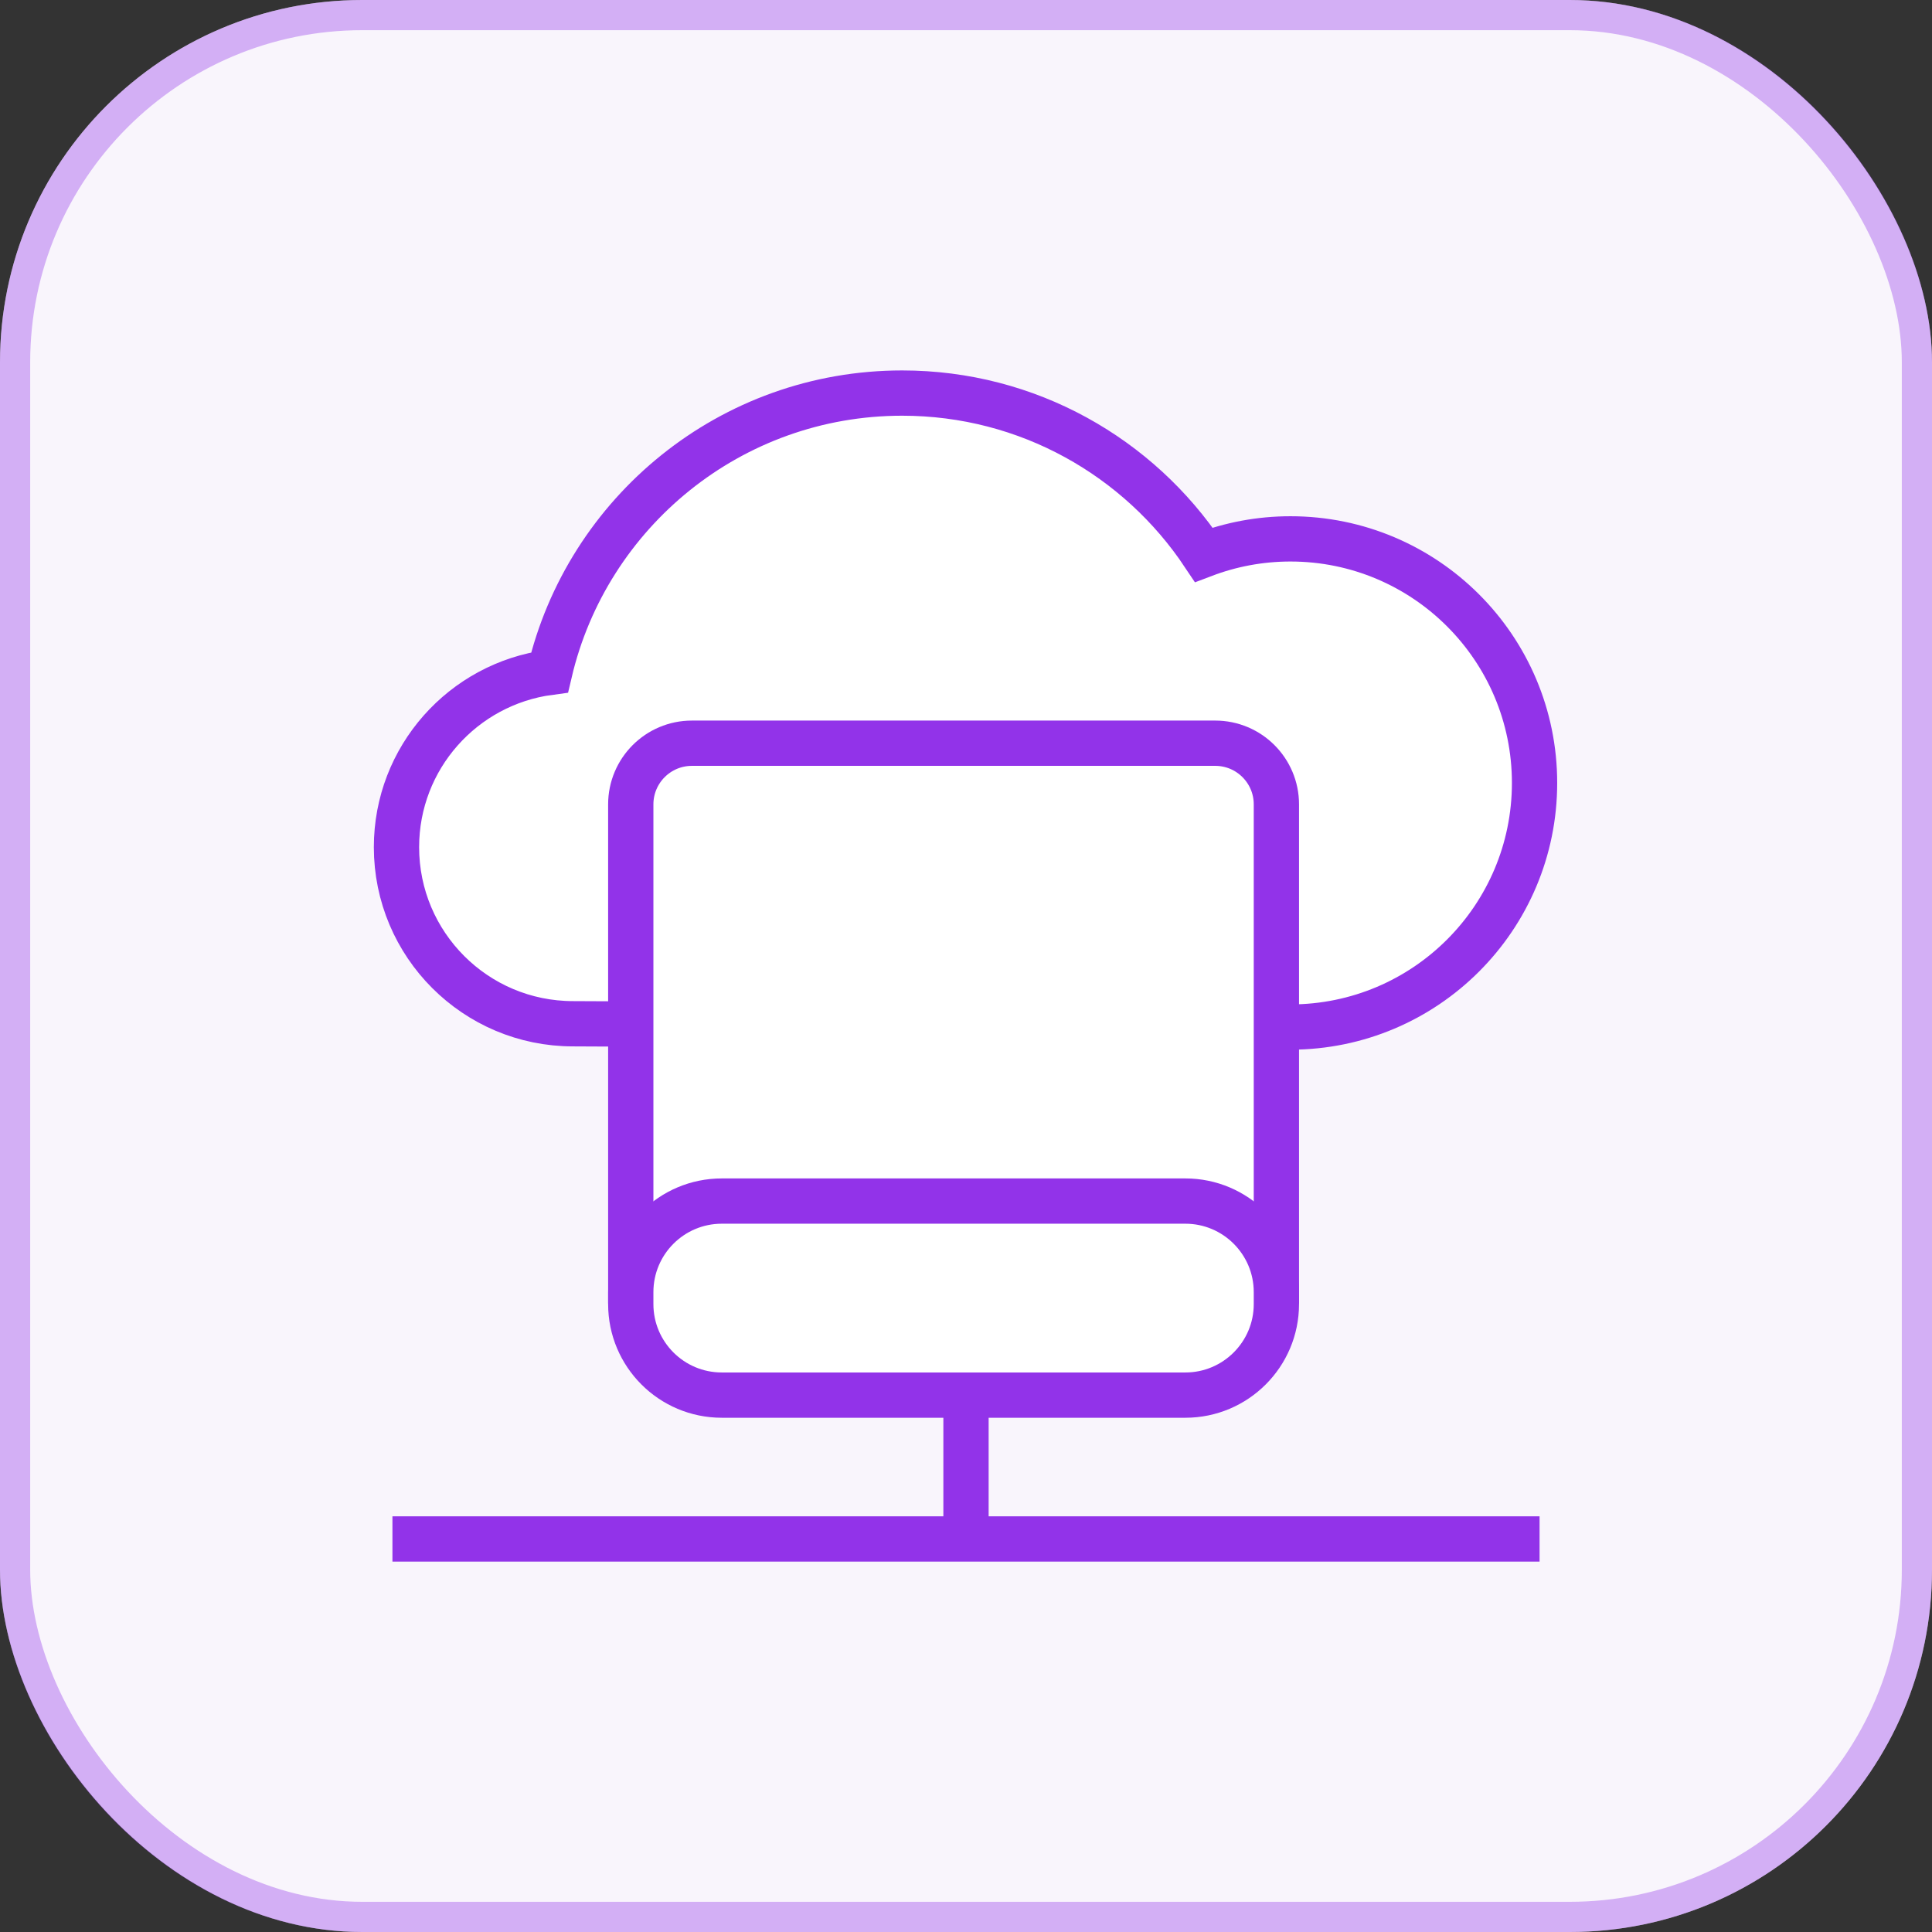
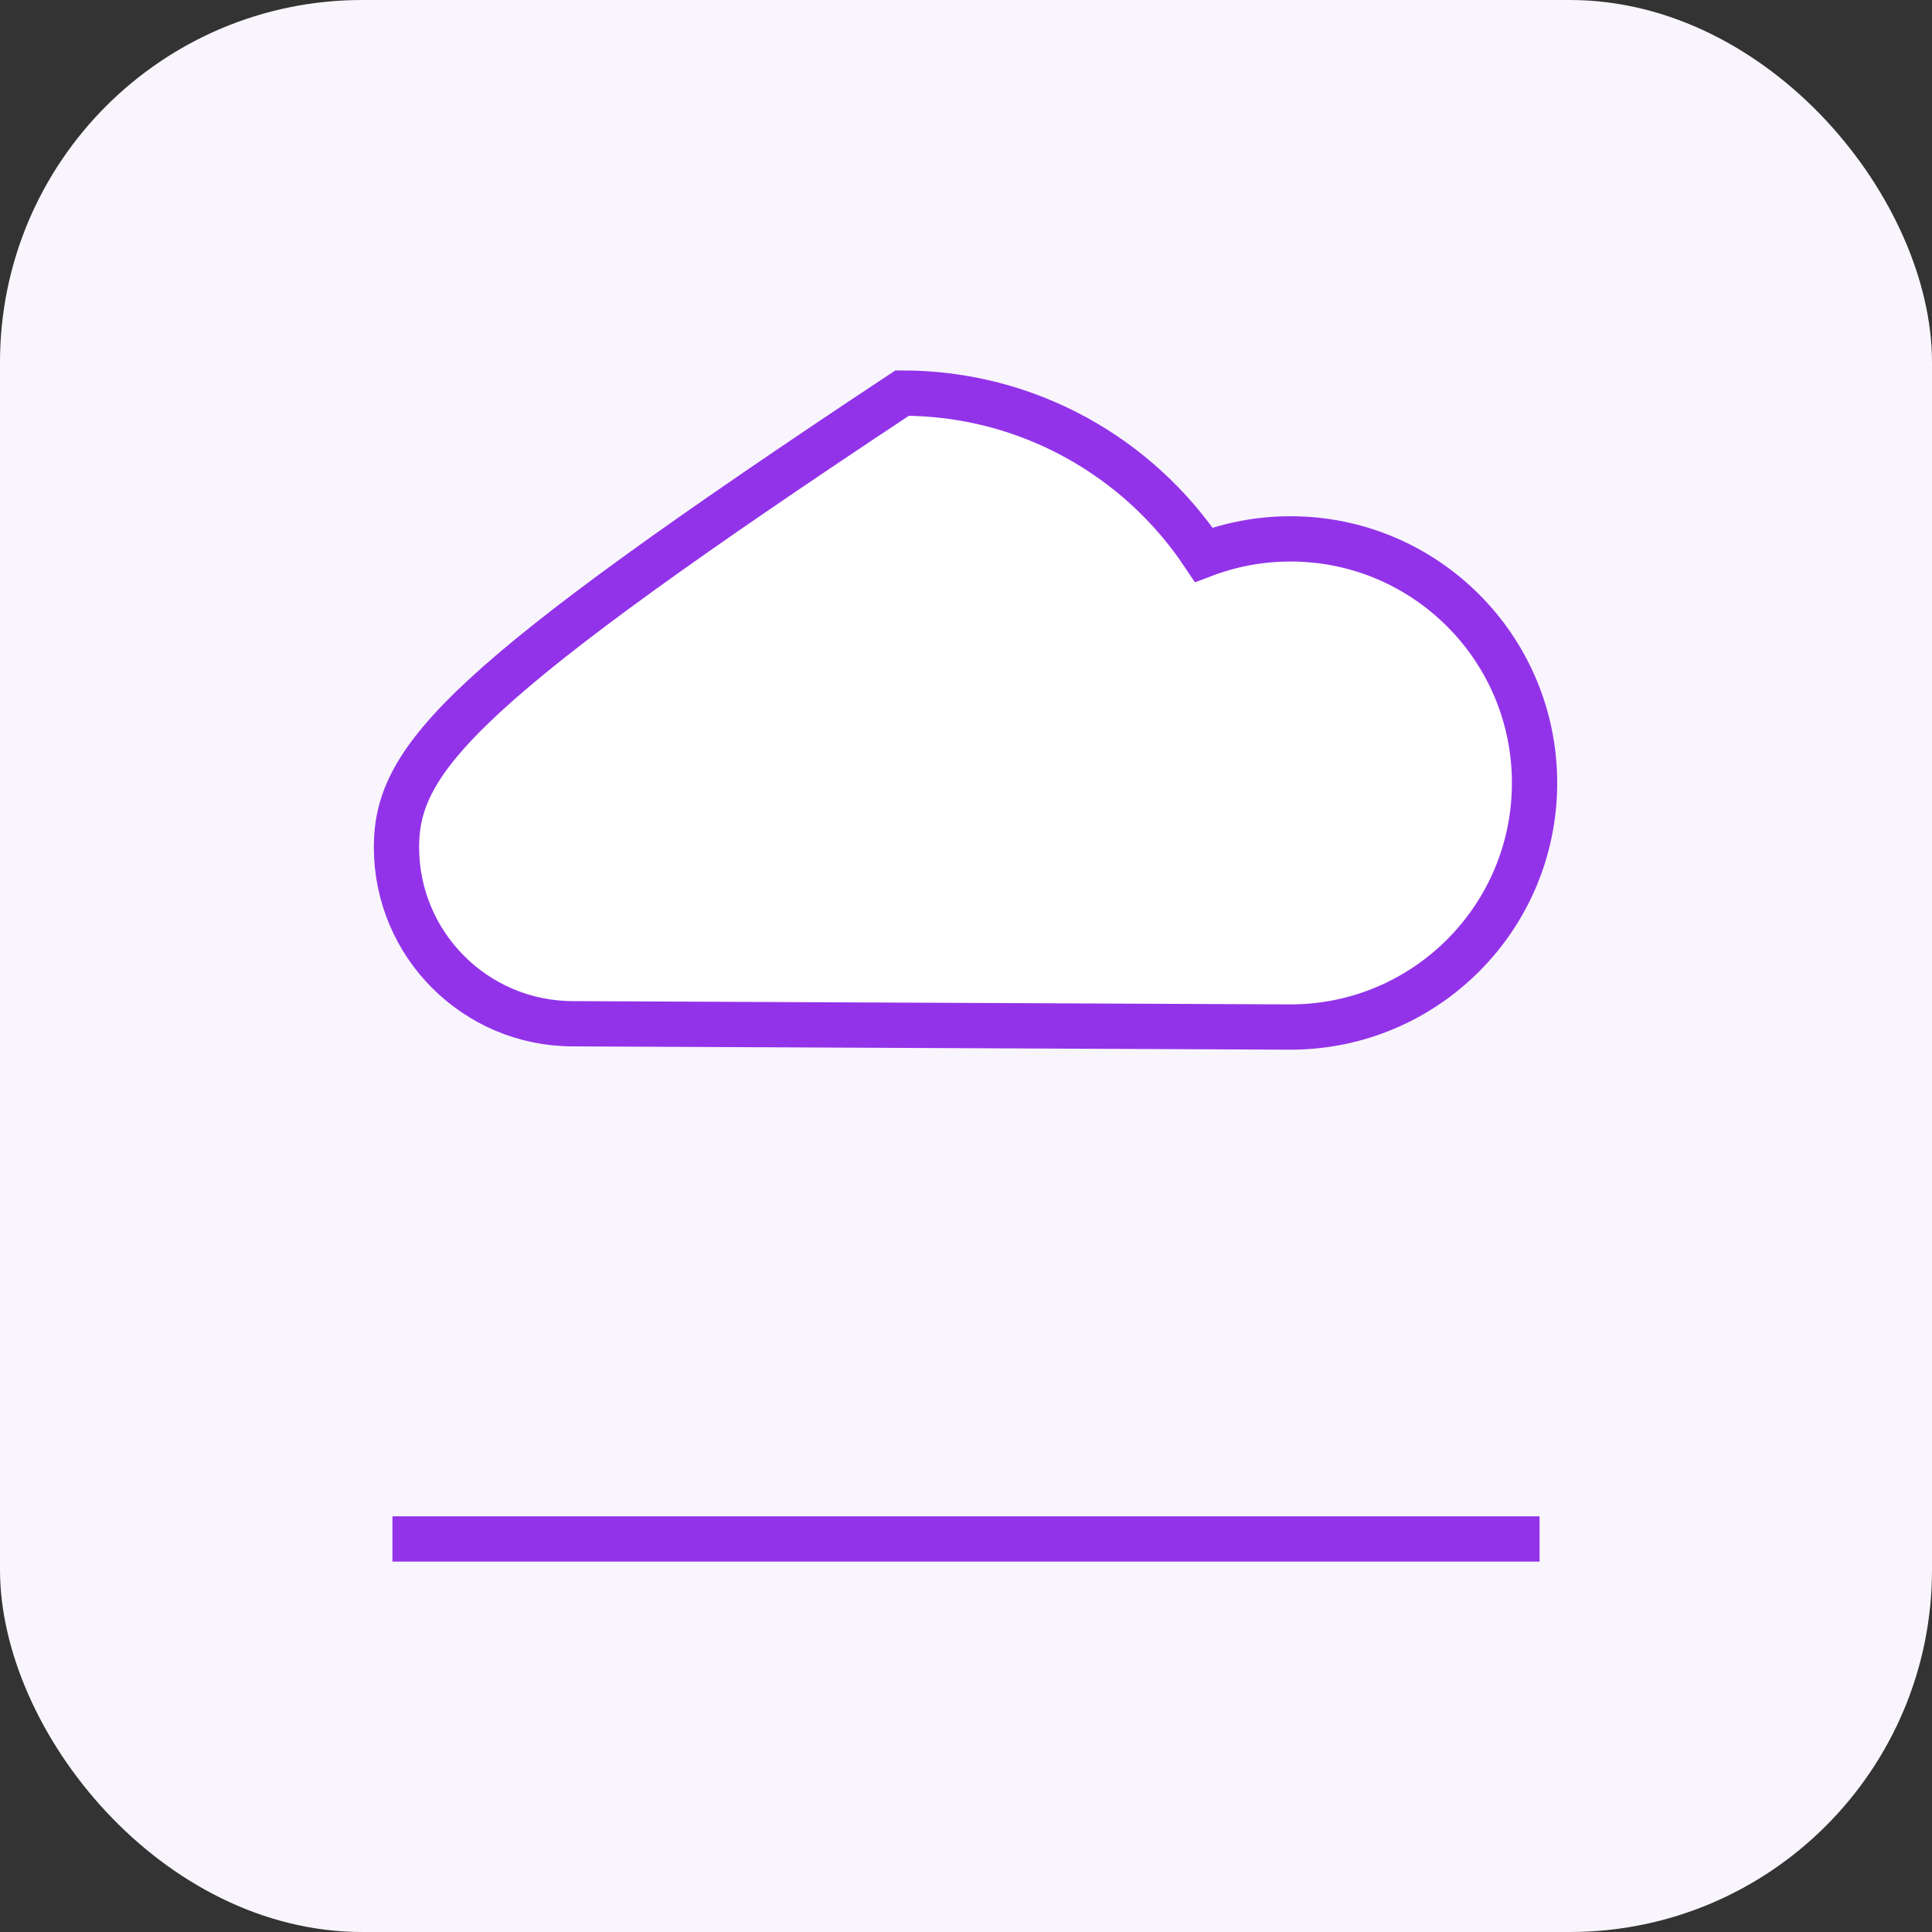
<svg xmlns="http://www.w3.org/2000/svg" width="64" height="64" viewBox="0 0 64 64" fill="none">
  <rect x="0" y="0" width="64" height="64" fill="#333333" stroke="none" />
  <rect width="64" height="64" rx="12" fill="#F9F5FC" />
-   <rect x="0.5" y="0.5" width="63" height="63" rx="11.5" stroke="#9233E9" stroke-opacity="0.36" />
-   <path d="M42.748 17.851C41.737 17.851 40.77 18.038 39.877 18.377C37.727 15.149 34.055 13.021 29.885 13.021C24.204 13.021 19.449 16.97 18.206 22.273C15.344 22.654 13.134 25.098 13.134 28.064C13.134 31.294 15.753 33.913 18.983 33.913C19.074 33.913 42.299 34.022 42.748 34.022C47.214 34.022 50.834 30.402 50.834 25.936C50.834 21.471 47.214 17.851 42.748 17.851Z" fill="white" stroke="#9233E9" stroke-width="1.5" stroke-miterlimit="10" />
+   <path d="M42.748 17.851C41.737 17.851 40.77 18.038 39.877 18.377C37.727 15.149 34.055 13.021 29.885 13.021C15.344 22.654 13.134 25.098 13.134 28.064C13.134 31.294 15.753 33.913 18.983 33.913C19.074 33.913 42.299 34.022 42.748 34.022C47.214 34.022 50.834 30.402 50.834 25.936C50.834 21.471 47.214 17.851 42.748 17.851Z" fill="white" stroke="#9233E9" stroke-width="1.5" stroke-miterlimit="10" />
  <path d="M13 50.98H51" stroke="#9233E9" stroke-width="1.5" stroke-miterlimit="10" />
-   <path d="M32 50.98V45.839" stroke="#9233E9" stroke-width="1.5" stroke-miterlimit="10" />
-   <path d="M20.895 43.18V26.646C20.895 25.527 21.802 24.62 22.92 24.62H40.256C41.375 24.62 42.282 25.527 42.282 26.646V43.18" fill="white" />
-   <path d="M20.895 43.18V26.646C20.895 25.527 21.802 24.62 22.92 24.62H40.256C41.375 24.62 42.282 25.527 42.282 26.646V43.18" stroke="#9233E9" stroke-width="1.5" stroke-miterlimit="10" />
-   <path d="M39.266 39.787H23.911C22.245 39.787 20.895 41.138 20.895 42.803V43.2C20.895 44.865 22.245 46.215 23.911 46.215H39.266C40.931 46.215 42.282 44.865 42.282 43.2V42.803C42.282 41.138 40.931 39.787 39.266 39.787Z" fill="white" stroke="#9233E9" stroke-width="1.5" stroke-miterlimit="10" />
</svg>